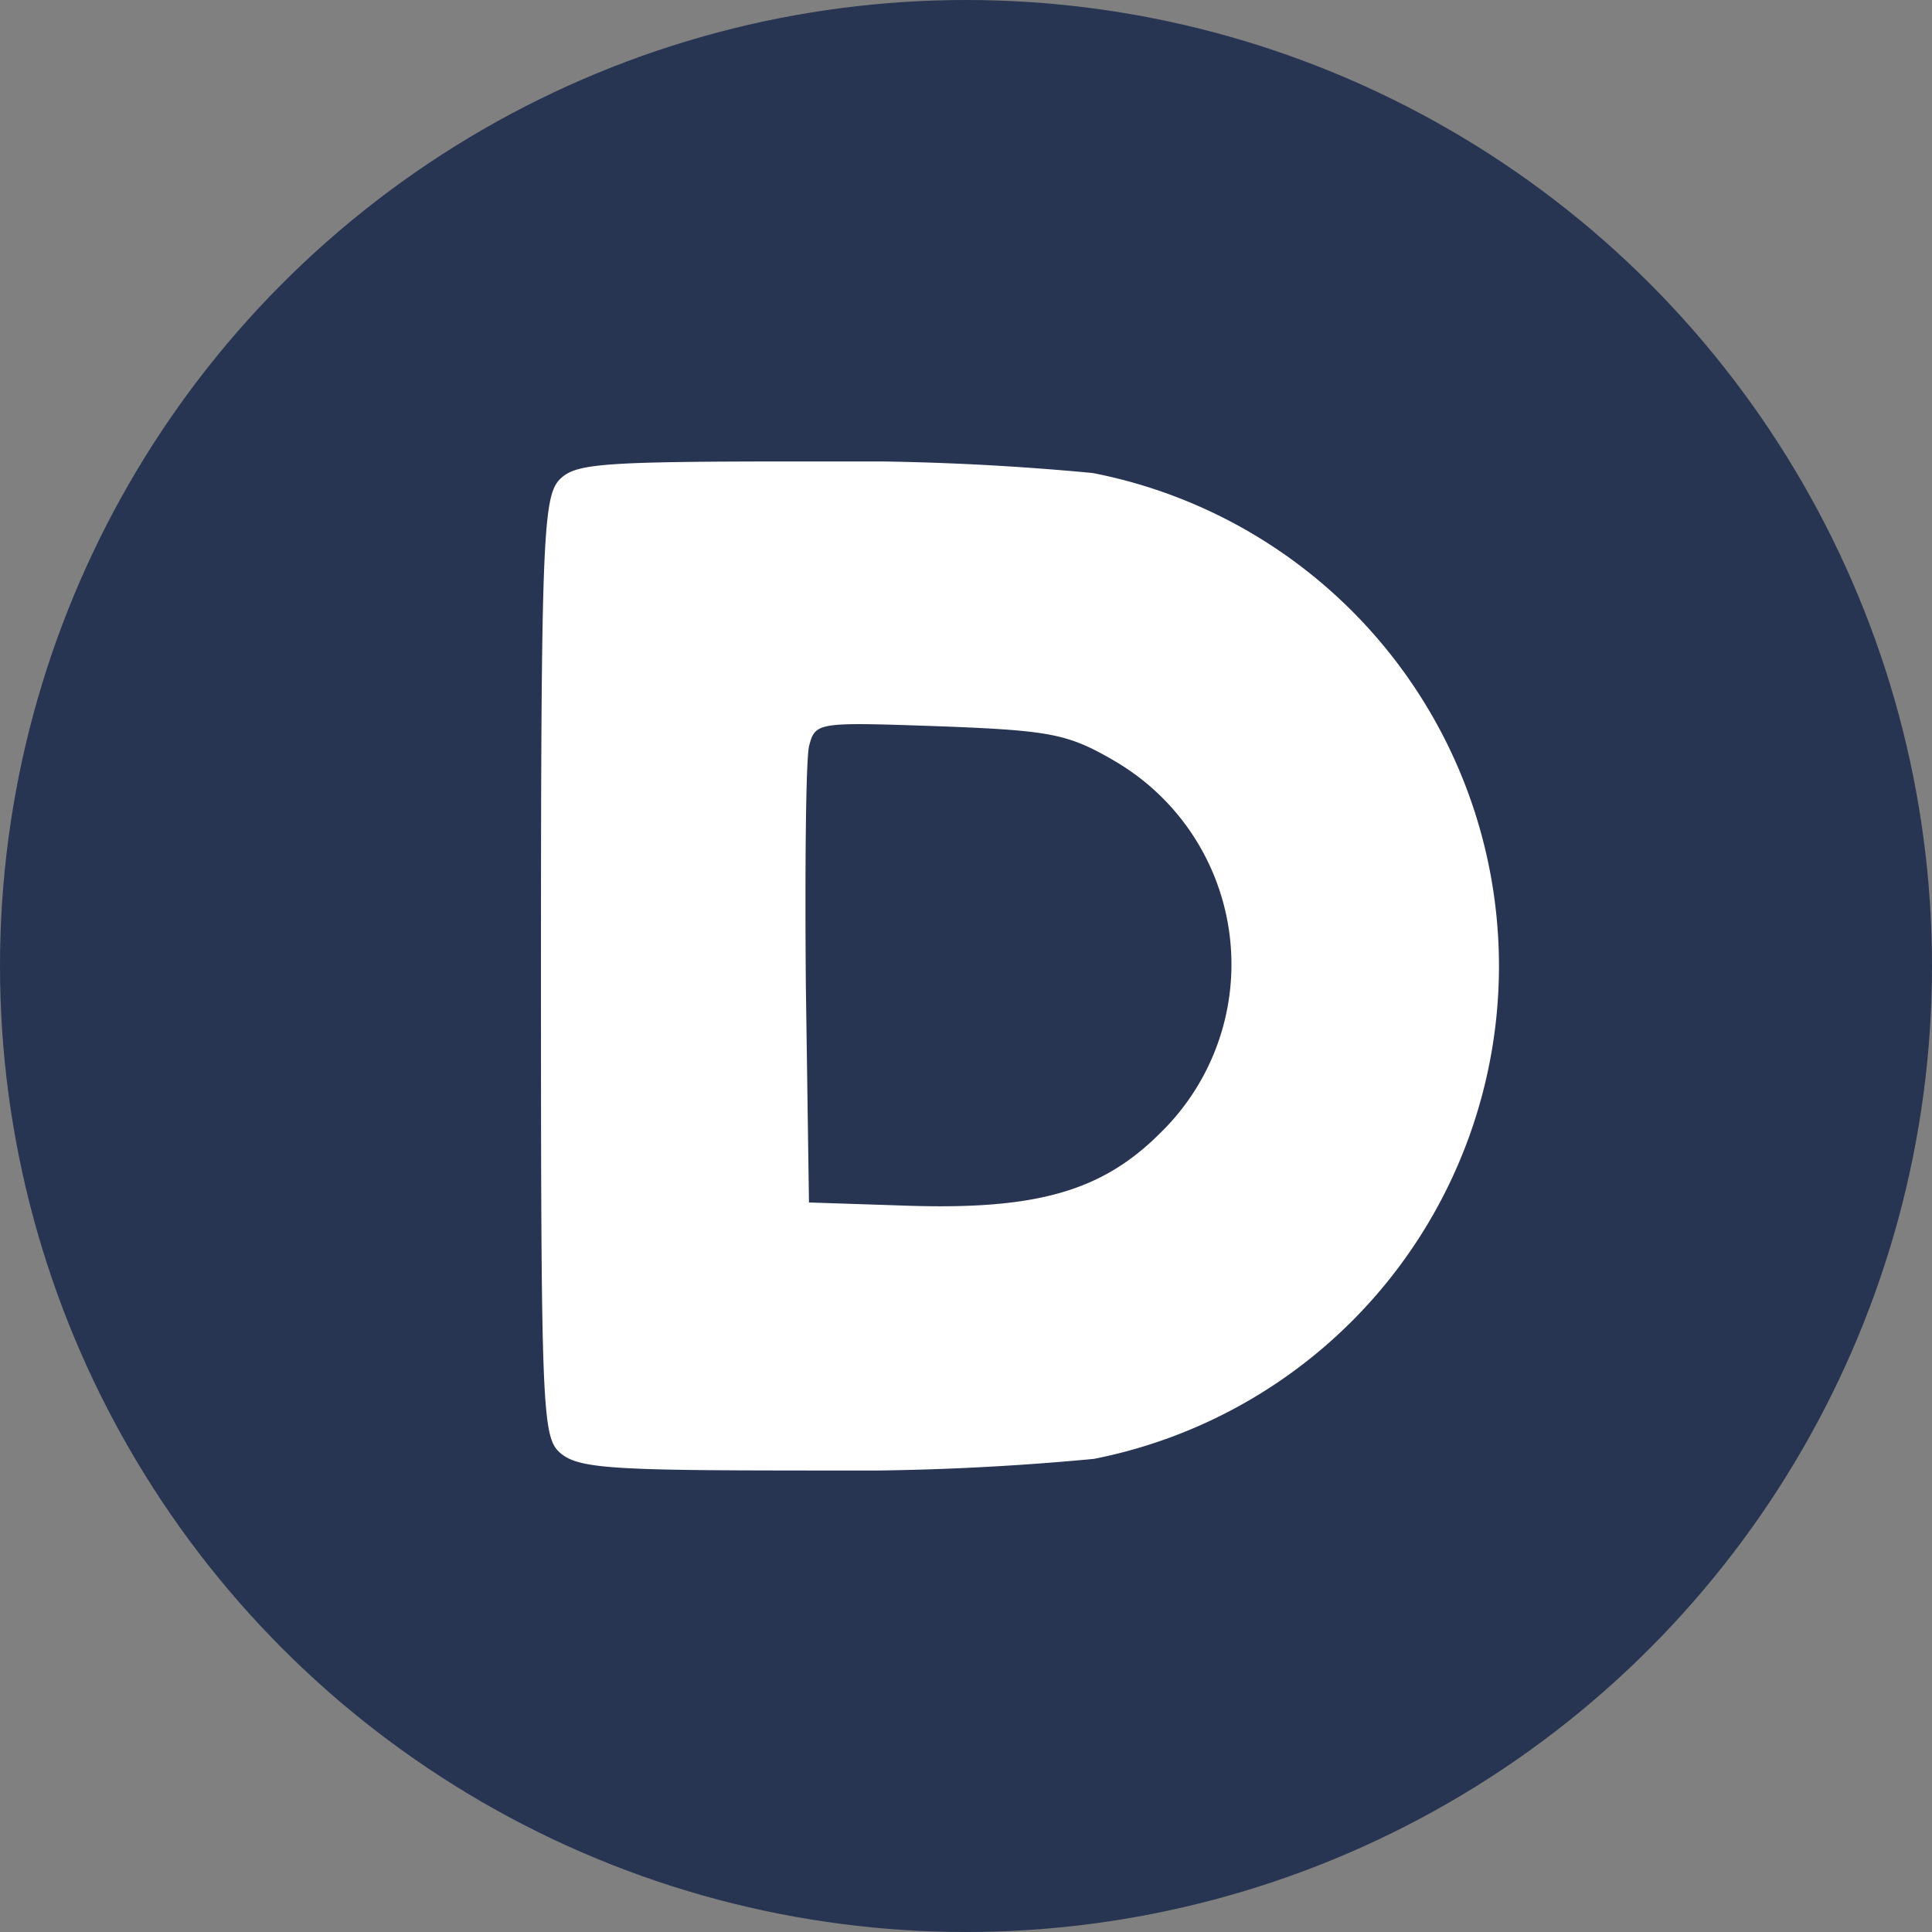
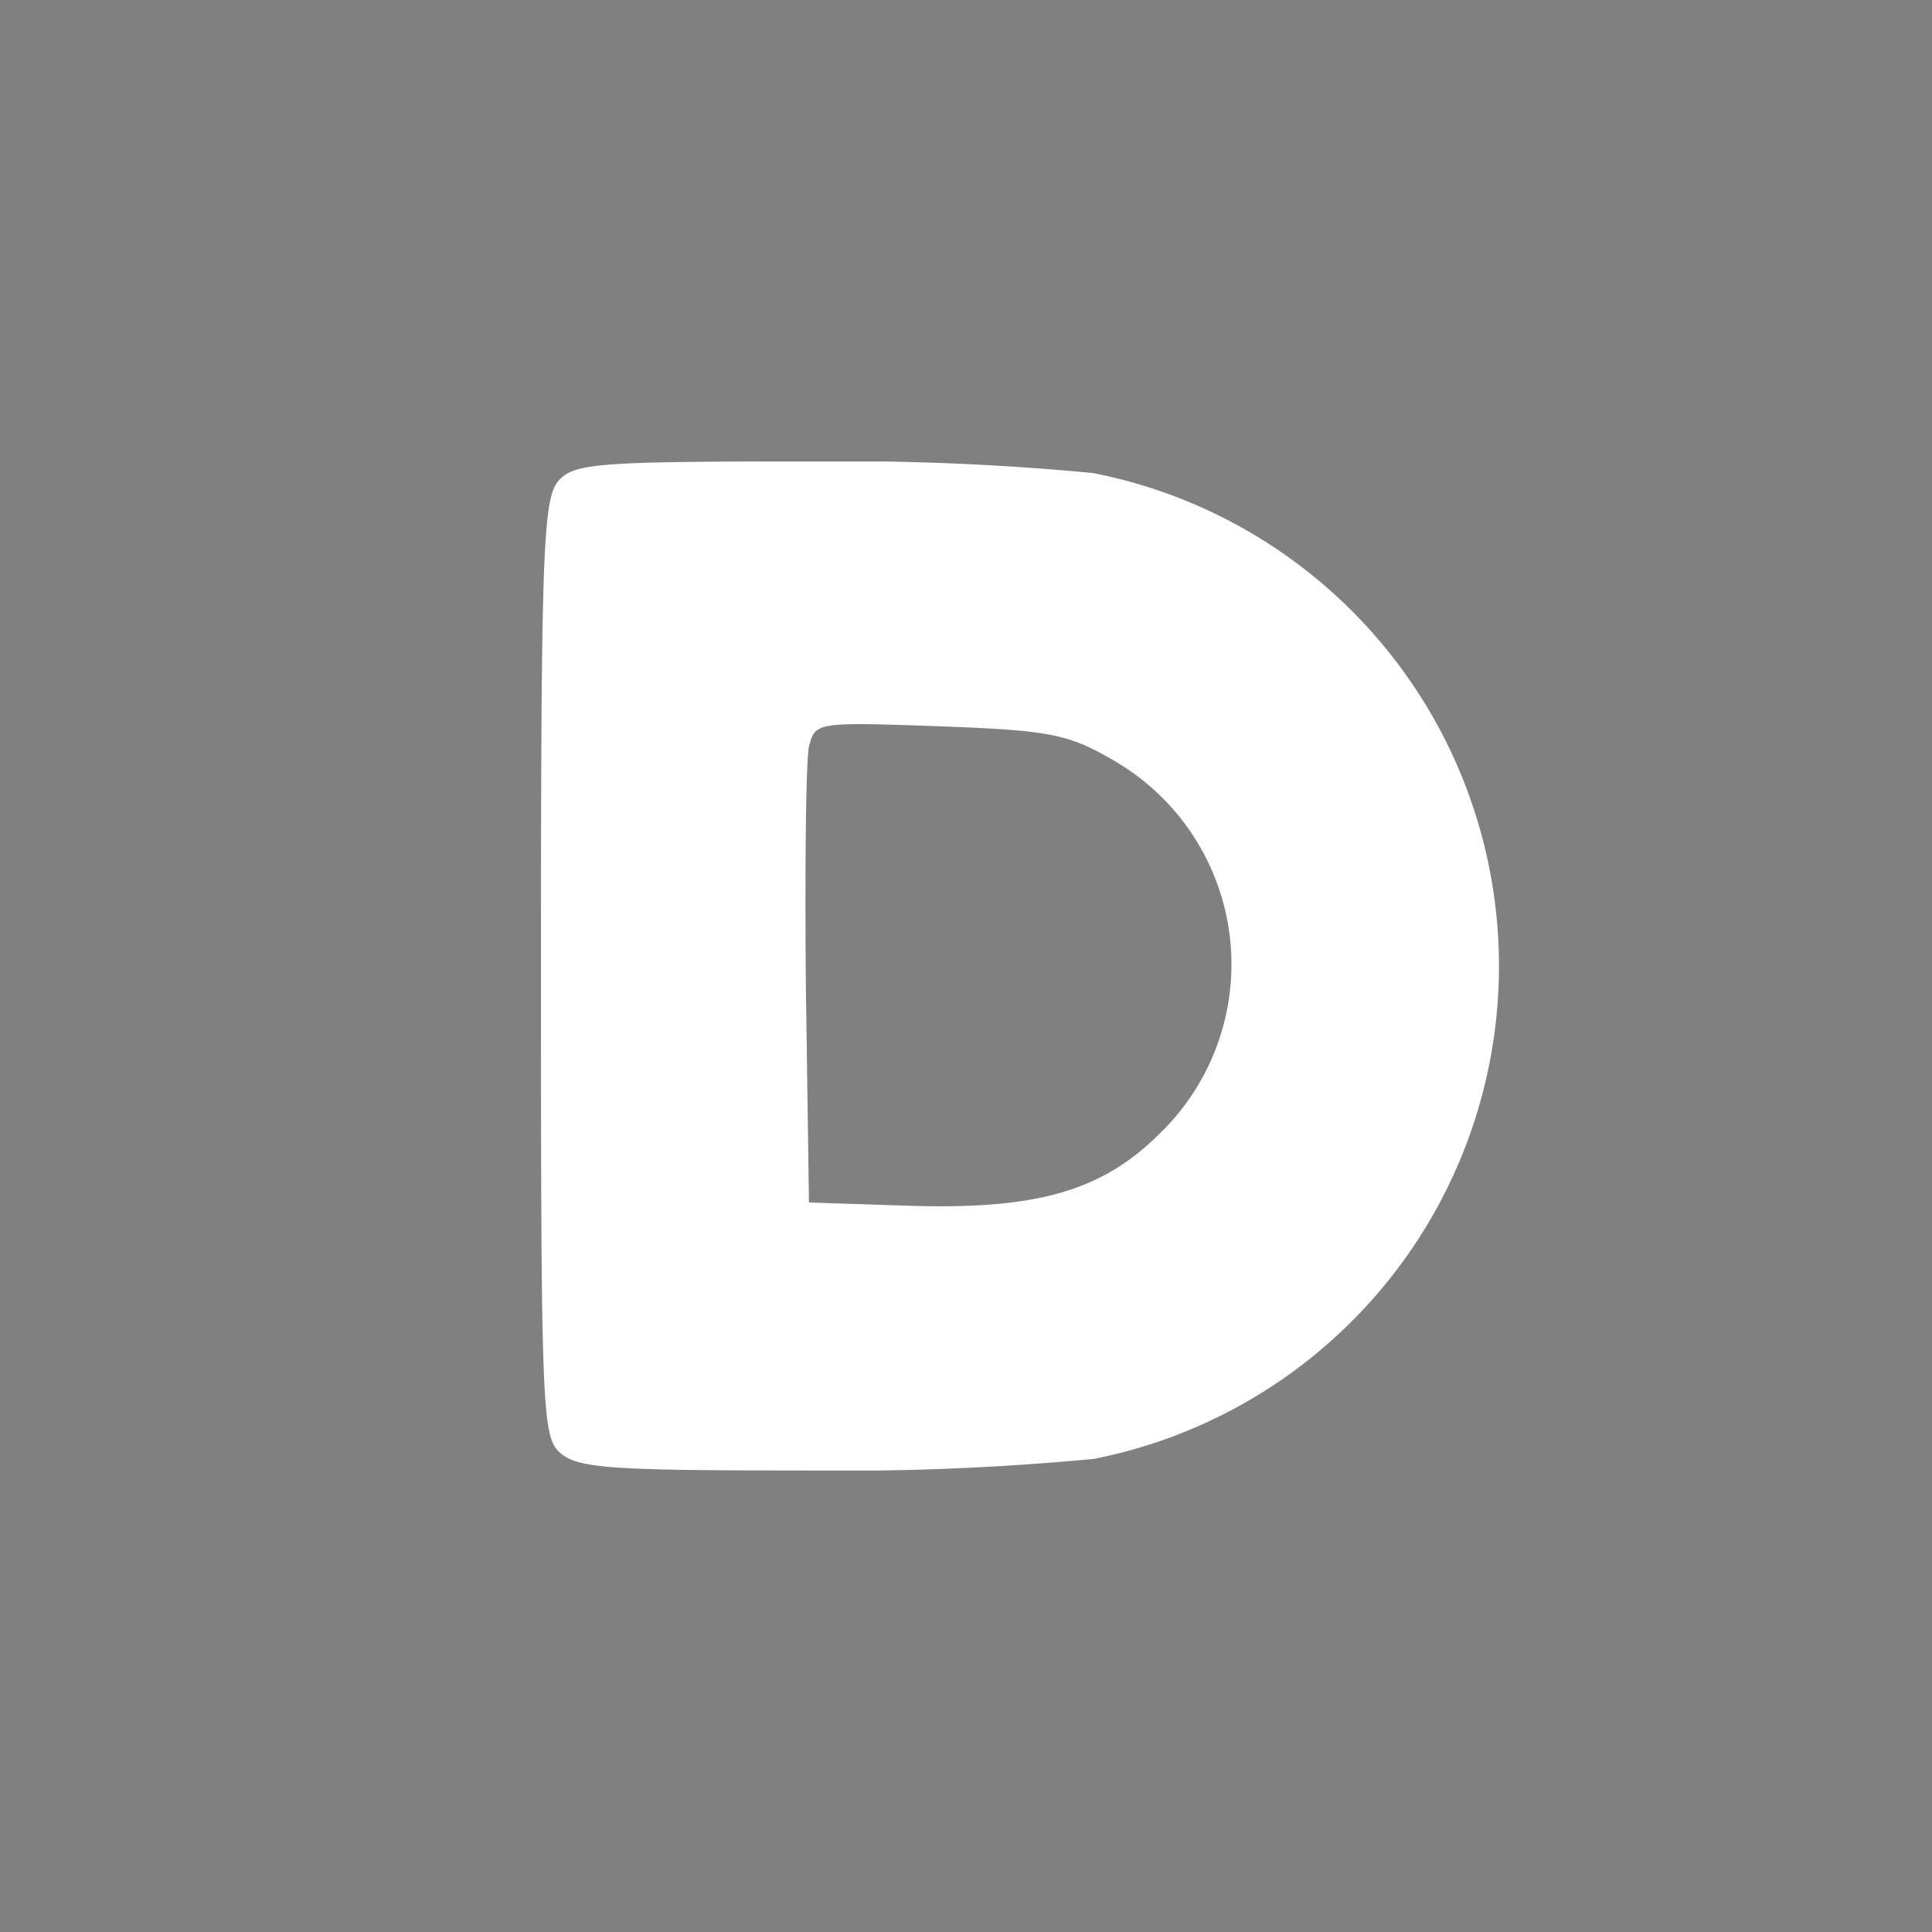
<svg xmlns="http://www.w3.org/2000/svg" width="25" height="25" viewBox="0 0 25 25">
  <rect x="0" y="0" width="25" height="25" fill="#808080" stroke="none" />
  <defs>
    <clipPath id="s6mnwedhta">
      <path data-name="사각형 854" style="fill:#fff" d="M0 0h12.41v13.058H0z" />
    </clipPath>
  </defs>
  <g transform="translate(-1923 8705)">
-     <circle data-name="타원 55" cx="12.5" cy="12.5" r="12.5" transform="translate(1923 -8705)" style="fill:#273552" />
    <g data-name="그룹 3247">
      <g data-name="그룹 3245" style="clip-path:url(#s6mnwedhta)" transform="translate(1930 -8699.029)">
        <path data-name="패스 814" d="M.231.245C.027.476 0 1.115 0 6.556c0 5.686.014 6.066.245 6.27s.653.231 3.169.231a34.45 34.45 0 0 0 3.74-.15A6.5 6.5 0 0 0 7.141.15 34.259 34.259 0 0 0 3.4 0C.721 0 .435.027.231.245M7.4 3.863a3.046 3.046 0 0 1 .612 4.829c-.748.748-1.591.993-3.264.939l-1.28-.042-.04-2.789c-.014-1.537 0-2.938.041-3.115.082-.313.1-.313 1.687-.258 1.442.054 1.659.1 2.244.435" style="fill:#fff" />
      </g>
    </g>
  </g>
</svg>